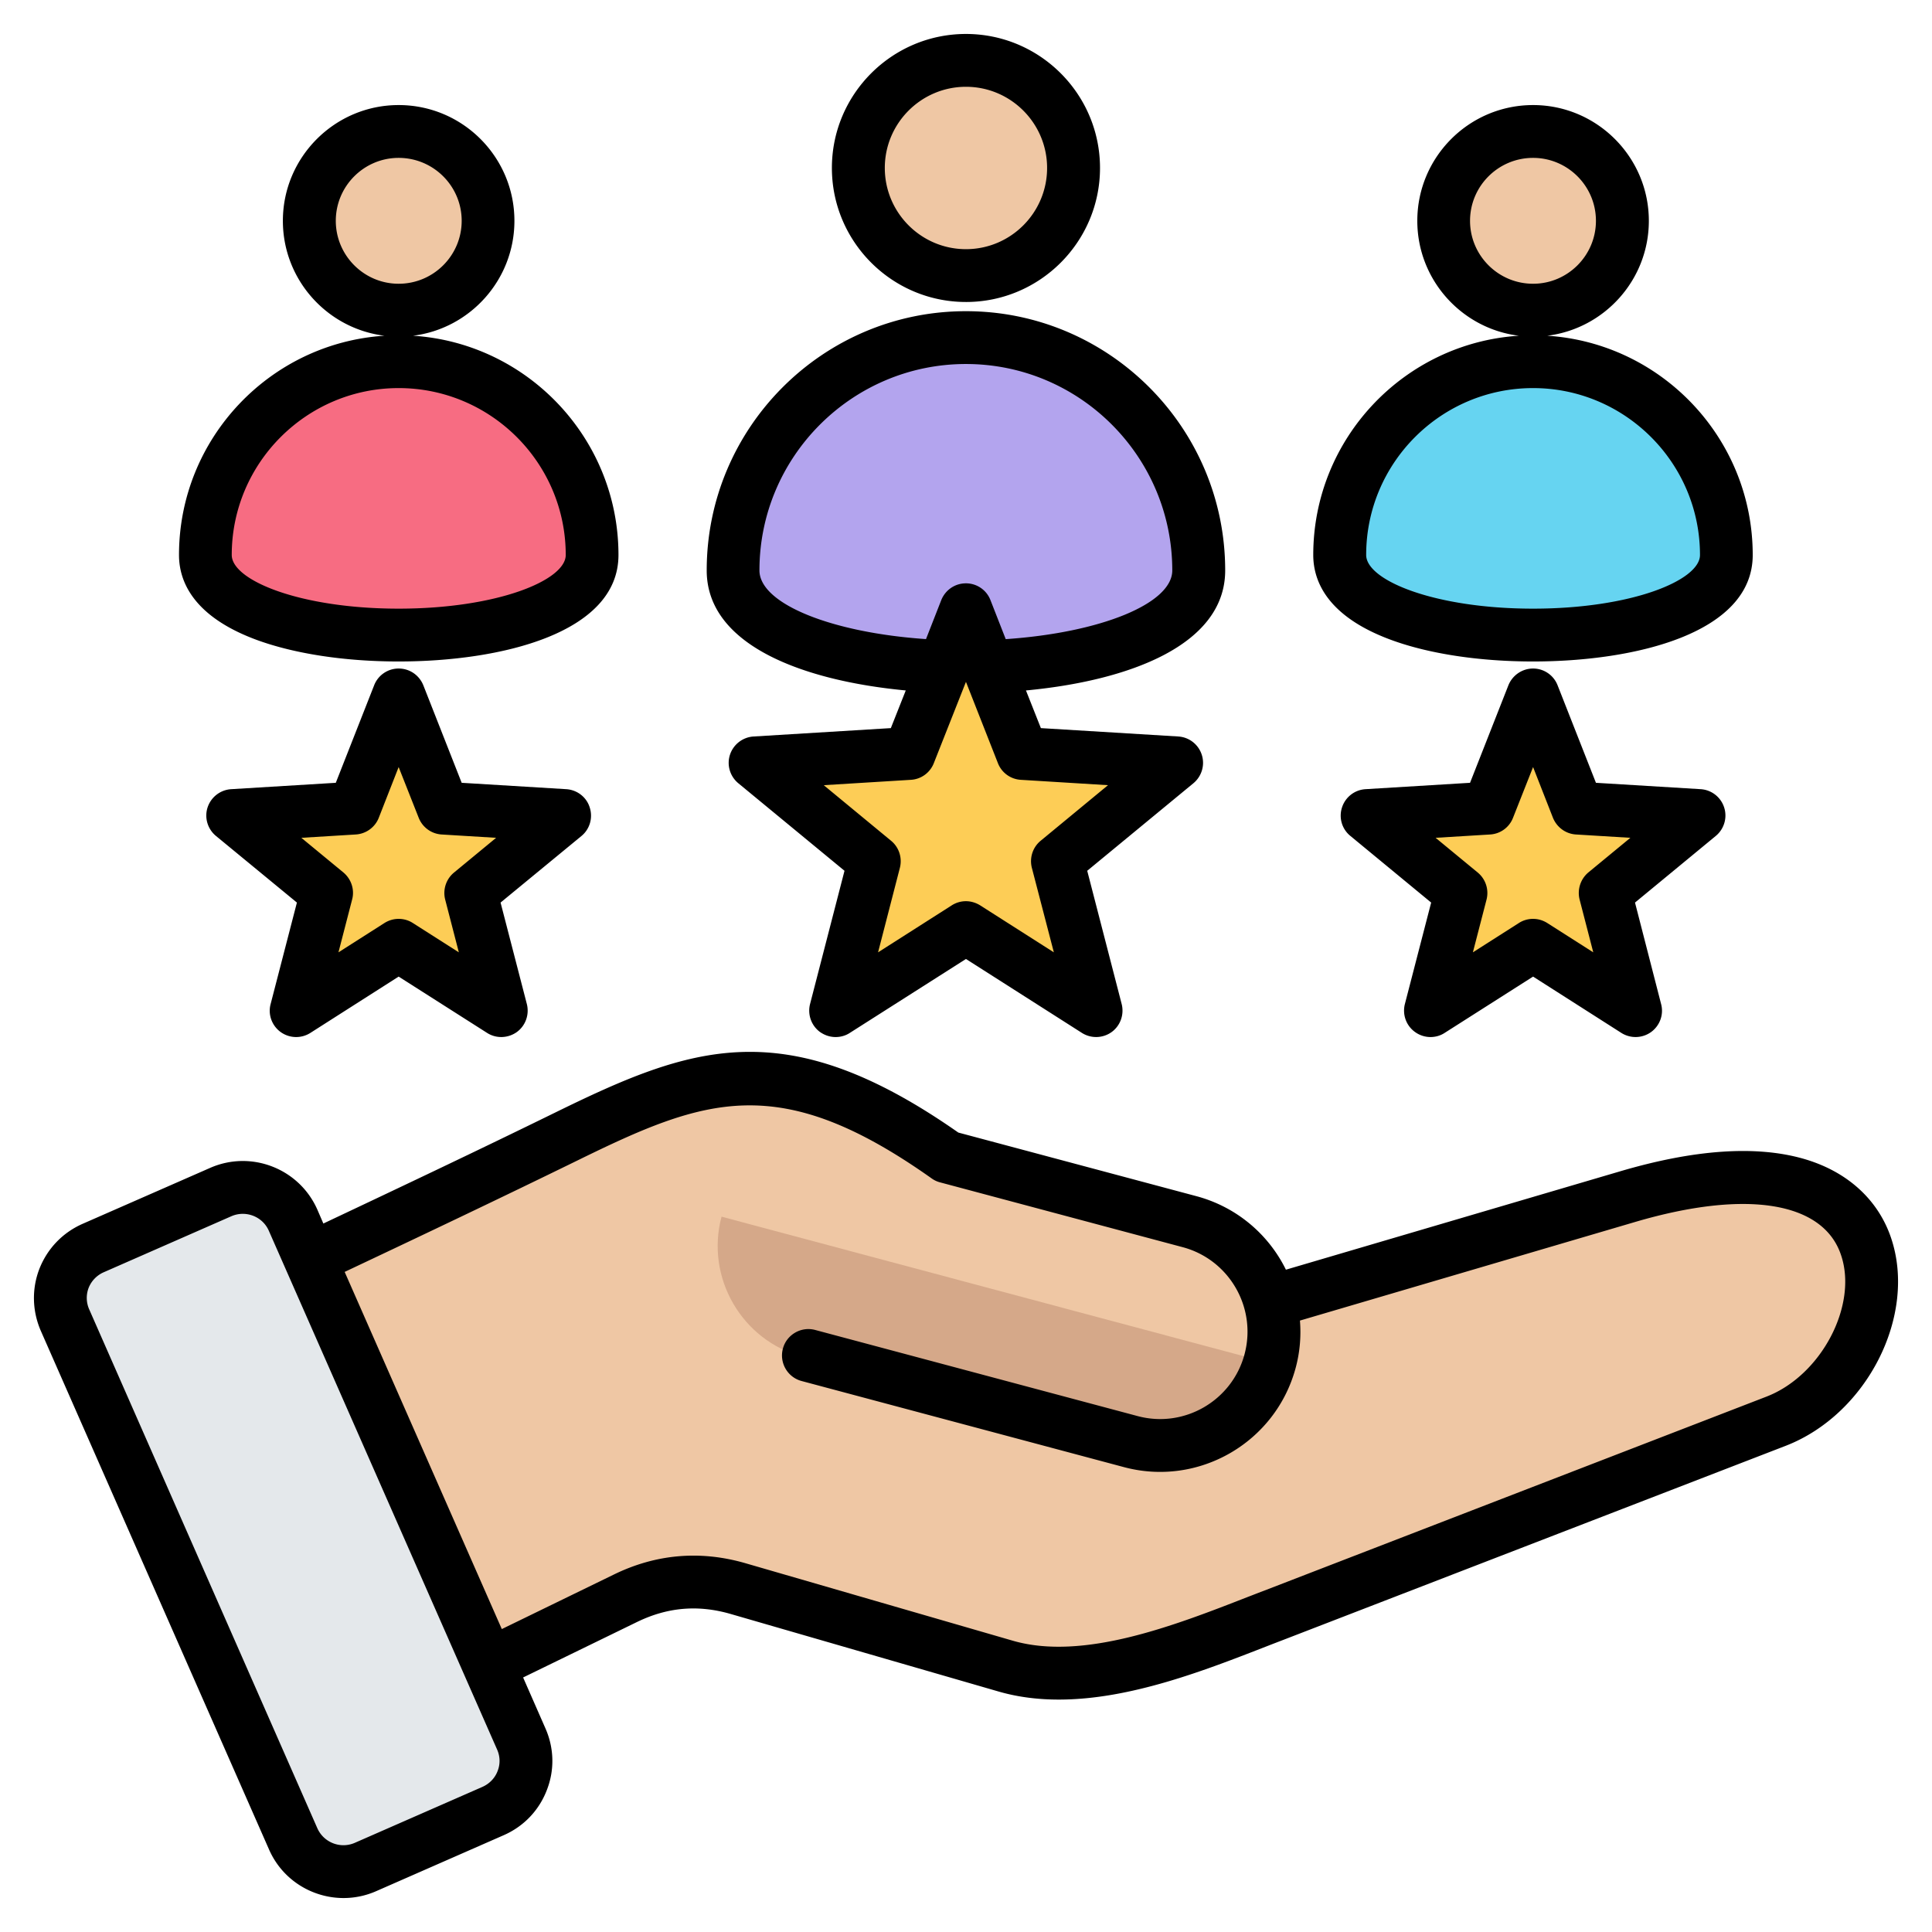
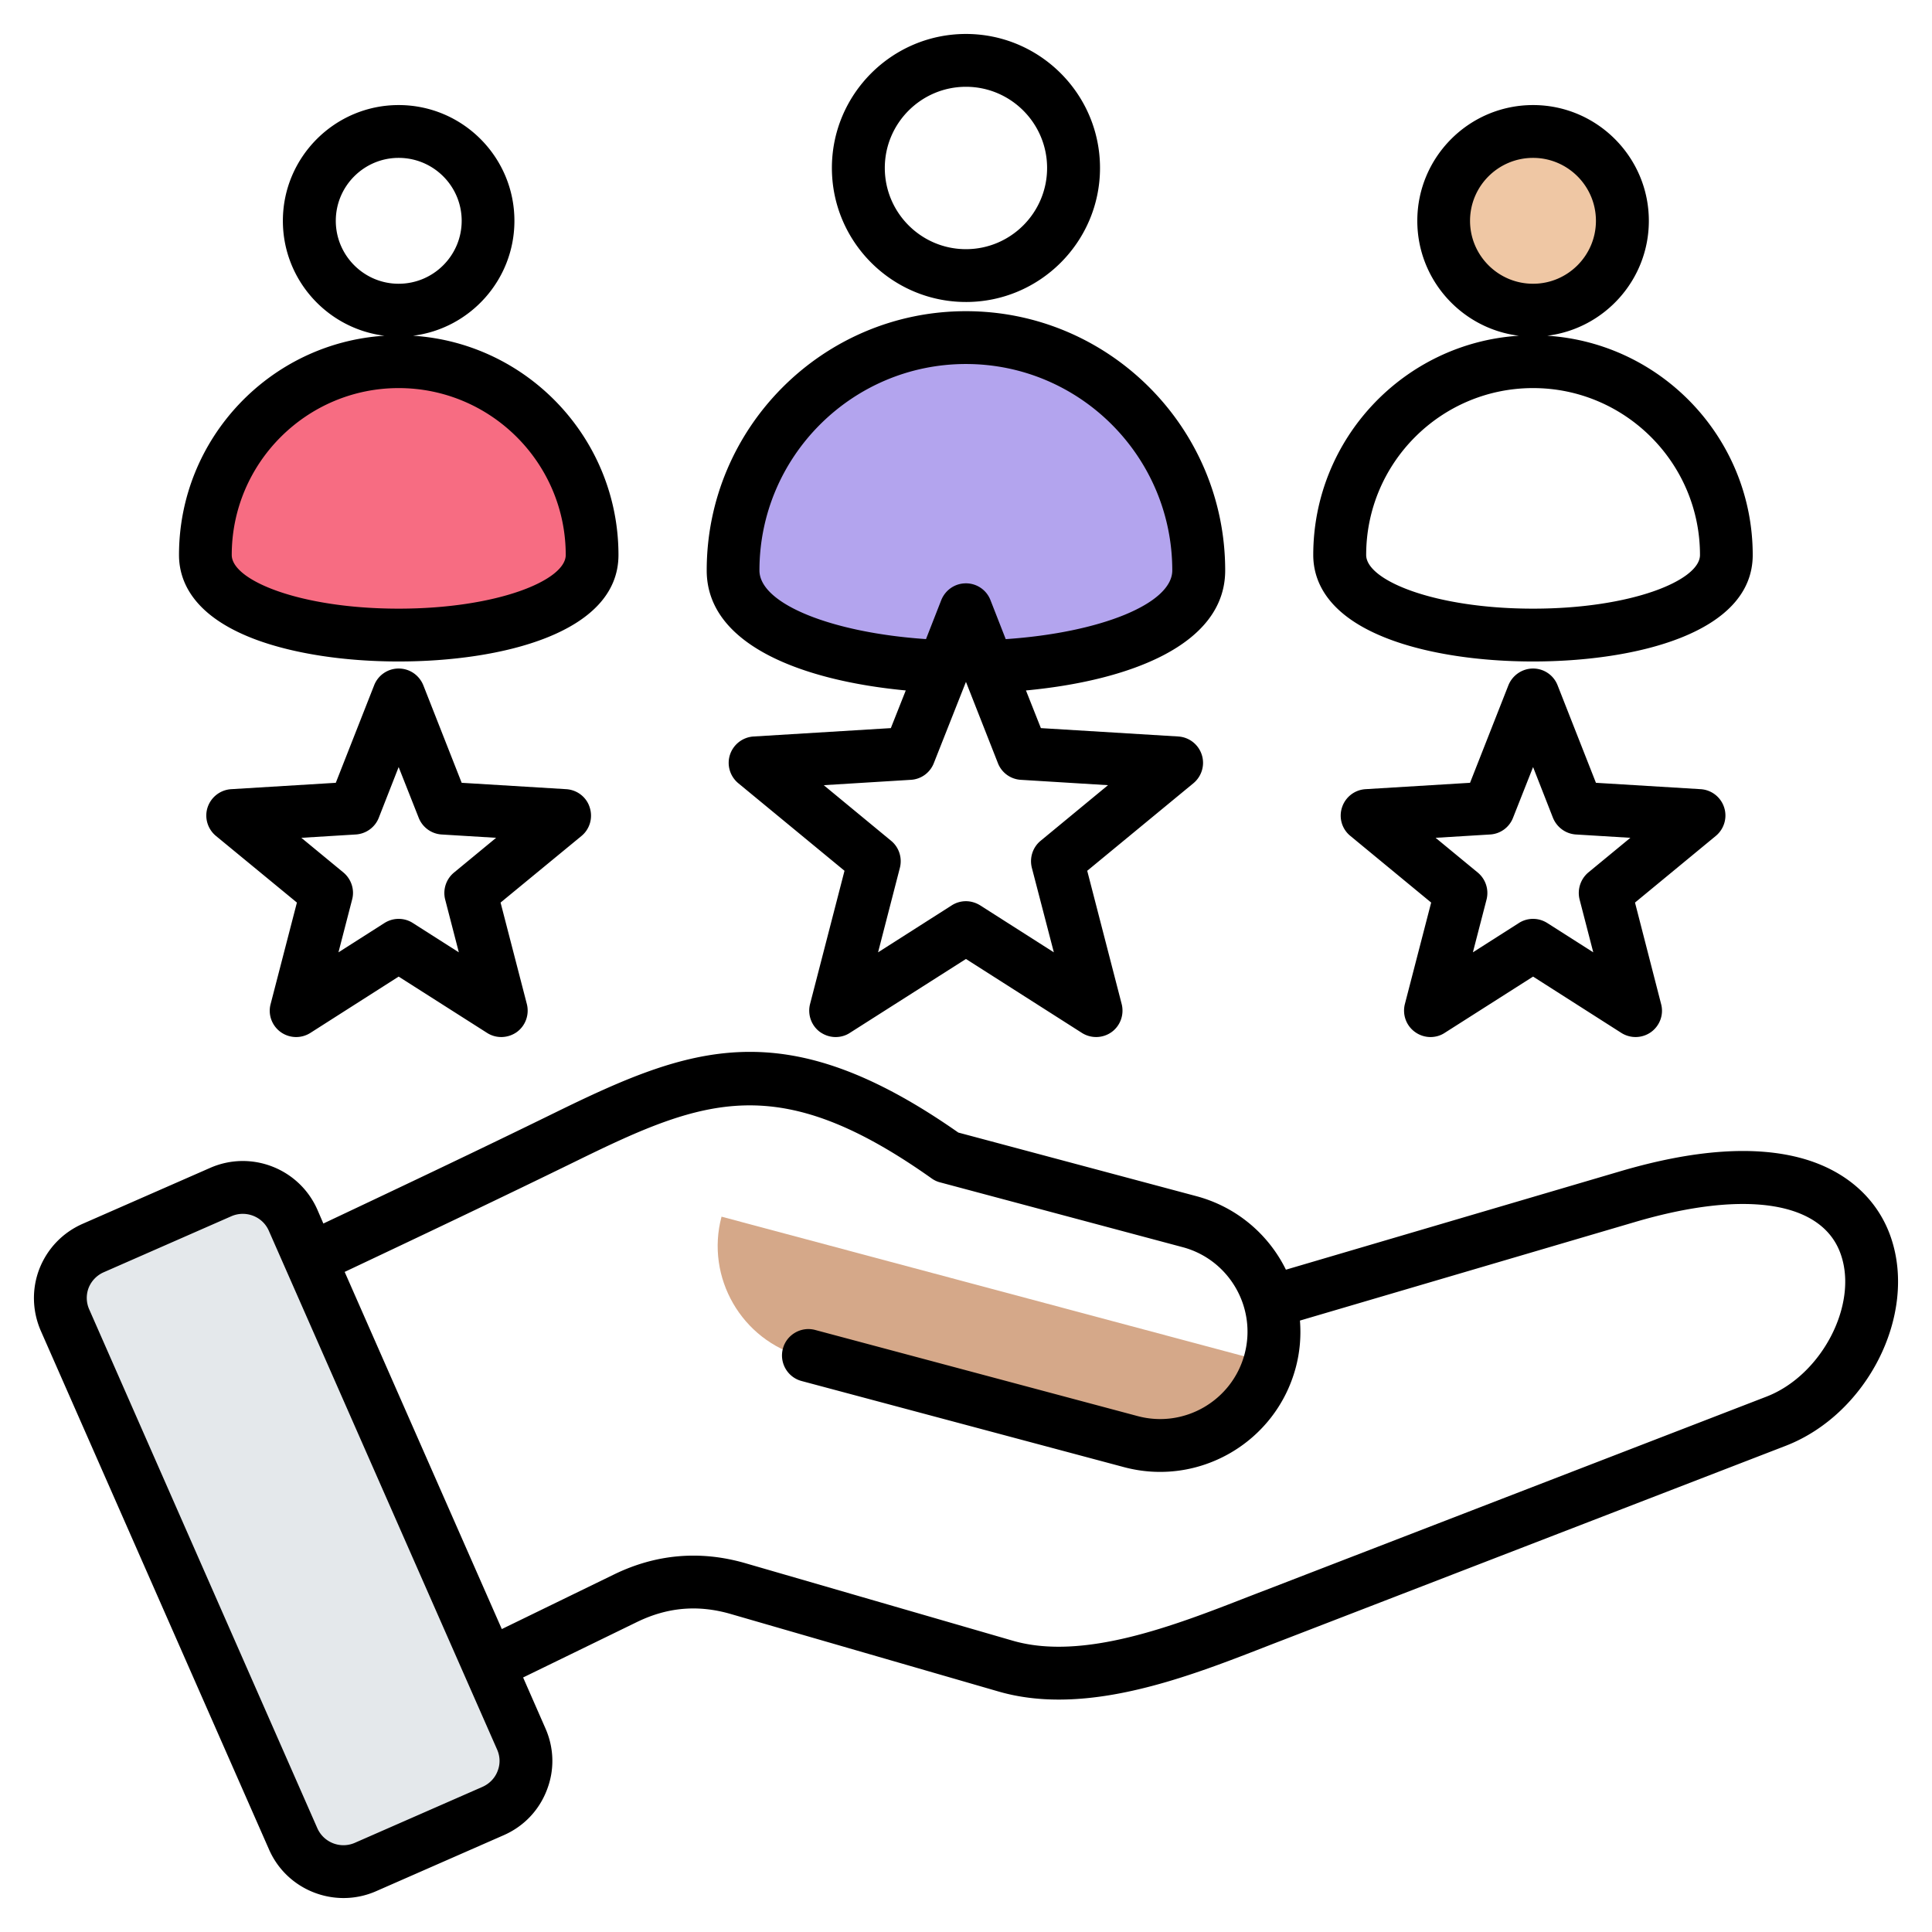
<svg xmlns="http://www.w3.org/2000/svg" version="1.1" width="512" height="512" x="0" y="0" viewBox="0 0 512 512" style="enable-background:new 0 0 512 512" xml:space="preserve" class="">
  <g>
    <g fill-rule="evenodd" clip-rule="evenodd">
      <path fill="#b3a4ee" d="M317.388 151.194c0 34.078-123.41 34.078-123.41 0 0-34.077 27.63-61.702 61.707-61.702 34.078-.001 61.703 27.625 61.703 61.702z" opacity="1" data-original="#b3a4ee" class="" />
-       <path fill="#efc7a4" d="M227.166 44.537c0 15.752 12.768 28.519 28.519 28.519s28.519-12.767 28.519-28.519c0-15.747-12.768-28.515-28.519-28.515s-28.519 12.768-28.519 28.515zM81.684 58.538c0 13.08 10.603 23.682 23.682 23.682 13.08 0 23.682-10.602 23.682-23.682 0-13.076-10.602-23.678-23.682-23.678S81.684 45.463 81.684 58.538z" opacity="1" data-original="#efc7a4" />
      <path fill="#f76c82" d="M156.602 147.104c0 28.297-102.477 28.297-102.477 0s22.943-51.237 51.24-51.237 51.237 22.94 51.237 51.237z" opacity="1" data-original="#f76c82" />
      <g fill="#fdcd56">
-         <path d="m406.91 186.559 10.646 27.034a.98.98 0 0 0 .869.631l29.001 1.771c.418.025.76.29.89.689s.009.814-.315 1.081l-22.421 18.479a.98.98 0 0 0-.332 1.022l7.277 28.129c.105.406-.041.813-.38 1.059s-.772.26-1.125.034l-24.503-15.613a.979.979 0 0 0-1.074 0l-24.503 15.613a.984.984 0 0 1-1.125-.034.984.984 0 0 1-.38-1.059l7.277-28.129a.98.98 0 0 0-.332-1.022l-22.421-18.479a.982.982 0 0 1-.315-1.081.986.986 0 0 1 .89-.689l29.001-1.771a.981.981 0 0 0 .869-.631l10.646-27.034a.983.983 0 0 1 .93-.633c.418 0 .776.243.93.633zM256.602 163.977l13.834 35.13c.146.37.472.607.869.632l37.685 2.302c.418.025.76.29.89.689a.985.985 0 0 1-.315 1.081l-29.135 24.012a.98.98 0 0 0-.332 1.022l9.457 36.552c.105.406-.041.813-.38 1.059s-.772.26-1.125.034l-31.841-20.29a.979.979 0 0 0-1.074 0l-31.84 20.289a.984.984 0 0 1-1.125-.034.984.984 0 0 1-.38-1.059l9.457-36.552a.98.98 0 0 0-.332-1.022L201.78 203.81c-.323-.266-.445-.682-.315-1.081s.471-.663.89-.689l37.685-2.302a.98.98 0 0 0 .869-.632l13.834-35.13a.983.983 0 0 1 .93-.633c.418 0 .775.243.929.634zM106.294 186.559l10.646 27.034a.98.98 0 0 0 .869.631l29.001 1.771c.418.025.76.29.89.689s.008.814-.315 1.081l-22.421 18.479a.98.98 0 0 0-.332 1.022l7.277 28.129c.105.406-.041.813-.38 1.059s-.772.26-1.125.034l-24.503-15.613a.979.979 0 0 0-1.074 0l-24.503 15.613a.984.984 0 0 1-1.125-.034.984.984 0 0 1-.38-1.059l7.277-28.129a.98.98 0 0 0-.332-1.022l-22.422-18.479a.986.986 0 0 1-.315-1.081.986.986 0 0 1 .89-.689l29.001-1.771a.981.981 0 0 0 .869-.631l10.646-27.034a.983.983 0 0 1 .93-.633c.42 0 .778.243.931.633z" fill="#fdcd56" opacity="1" data-original="#fdcd56" />
-       </g>
+         </g>
      <path fill="#efc7a4" d="M382.299 58.538c0 13.08 10.603 23.682 23.682 23.682 13.08 0 23.682-10.602 23.682-23.682 0-13.076-10.602-23.678-23.682-23.678-13.079 0-23.682 10.603-23.682 23.678z" opacity="1" data-original="#efc7a4" />
-       <path fill="#66d4f1" d="M457.218 147.104c0 28.297-102.477 28.297-102.477 0s22.943-51.237 51.24-51.237 51.237 22.94 51.237 51.237z" opacity="1" data-original="#66d4f1" />
-       <path fill="#efc7a4" d="M148.034 301.28c-32.17 15.759-64.642 30.899-97.015 46.235l45.69 109.484 67.202-32.736c9.717-4.733 19.642-5.586 30.024-2.58l71.297 20.644c22.593 6.542 50.567-5.479 71.588-13.597l133.741-51.652c35.218-13.601 43.699-84.279-39.474-59.863l-95.418 28.011c-2.776-10.055-10.657-18.448-21.409-21.321l-64.644-17.27c-44.062-31.196-66.479-22.552-101.582-5.355z" opacity="1" data-original="#efc7a4" />
      <path fill="#d5a889" d="m335.735 361.039-144.521-38.61c-4.306 16.118 5.358 32.828 21.476 37.134l85.91 22.951c16.118 4.307 32.829-5.357 37.135-21.475z" opacity="1" data-original="#d5a889" />
      <path fill="#e4e8eb" d="m130.353 479.975-33.701 14.783c-7.312 3.207-15.891-.135-19.105-7.443L17.27 350.284c-1.609-3.659-1.689-7.382-.238-11.106 1.451-3.725 4.029-6.412 7.689-8.018l33.701-14.783c7.312-3.207 15.89.135 19.105 7.443l60.277 137.031c1.609 3.659 1.689 7.382.238 11.107-1.451 3.724-4.028 6.411-7.689 8.017z" opacity="1" data-original="#e4e8eb" class="" />
      <path d="M406.282 102.847c24.374 0 44.232 19.843 44.232 44.232 0 6.729-18.163 14.22-44.232 14.22s-44.232-7.491-44.232-14.22c0-24.389 19.81-44.232 44.232-44.232zm-16.705-44.326c0-9.204 7.482-16.681 16.705-16.681 9.176 0 16.658 7.477 16.658 16.681 0 9.19-7.482 16.676-16.658 16.676-9.223 0-16.705-7.486-16.705-16.676zm-20.939 111.051c10.023 3.698 23.433 5.727 37.644 5.727 26.868 0 58.207-7.388 58.207-28.219 0-30.84-24.092-56.16-54.443-58.108 15.152-1.873 26.915-14.813 26.915-30.449 0-16.921-13.787-30.68-30.68-30.68-16.94 0-30.68 13.759-30.68 30.68 0 15.636 11.764 28.577 26.915 30.449-30.398 1.948-54.49 27.269-54.49 58.108.002 6.798 3.578 16.219 20.612 22.492zm-248.311 61.656a7.023 7.023 0 0 0-2.353 7.152l3.623 13.999-12.187-7.769c-1.129-.734-2.447-1.101-3.764-1.101s-2.588.367-3.764 1.101l-12.187 7.769 3.623-13.999c.706-2.631-.235-5.421-2.306-7.162l-11.152-9.19 14.399-.88c2.729-.16 5.129-1.892 6.117-4.418l5.27-13.453 5.317 13.453a7 7 0 0 0 6.07 4.418l14.446.88zm35.951-17.26c-.847-2.738-3.341-4.649-6.212-4.828l-27.715-1.689-10.164-25.843c-1.082-2.677-3.623-4.442-6.541-4.442a6.967 6.967 0 0 0-6.494 4.442l-10.164 25.843-27.715 1.689a7.046 7.046 0 0 0-6.258 4.828c-.894 2.729 0 5.731 2.212 7.562l21.457 17.66-6.964 26.887c-.753 2.781.329 5.722 2.635 7.411a7.048 7.048 0 0 0 4.141 1.341 7.065 7.065 0 0 0 3.764-1.101l23.386-14.921 23.434 14.921c2.4 1.548 5.552 1.449 7.905-.24 2.306-1.689 3.341-4.63 2.635-7.411l-6.964-26.887 21.457-17.66c2.212-1.831 3.059-4.833 2.165-7.562zm264.638 17.25a7.112 7.112 0 0 0-2.306 7.162l3.623 13.999-12.187-7.769c-1.176-.734-2.447-1.101-3.764-1.101a6.91 6.91 0 0 0-3.764 1.101l-12.187 7.769 3.623-13.999a7.043 7.043 0 0 0-2.353-7.162l-11.152-9.19 14.446-.88a6.947 6.947 0 0 0 6.07-4.418l5.317-13.453 5.27 13.453c1.035 2.527 3.388 4.258 6.117 4.418l14.399.88zm35.997-17.25a6.987 6.987 0 0 0-6.211-4.828l-27.762-1.689-10.164-25.843a6.965 6.965 0 0 0-6.494-4.442c-2.87 0-5.458 1.765-6.541 4.442l-10.164 25.843-27.715 1.689a6.985 6.985 0 0 0-6.211 4.828 6.927 6.927 0 0 0 2.212 7.562l21.41 17.66-6.964 26.887c-.706 2.781.329 5.722 2.682 7.411a7.013 7.013 0 0 0 4.094 1.341c1.318 0 2.635-.358 3.764-1.101l23.434-14.921 23.386 14.921a7.045 7.045 0 0 0 7.905-.24c2.306-1.689 3.388-4.63 2.635-7.411l-6.917-26.887 21.41-17.66c2.211-1.831 3.105-4.833 2.211-7.562zM105.646 102.847c24.422 0 44.279 19.843 44.279 44.232 0 6.729-18.21 14.22-44.279 14.22-26.068 0-44.232-7.491-44.232-14.22 0-24.389 19.858-44.232 44.232-44.232zM88.989 58.521c0-9.204 7.482-16.681 16.657-16.681 9.223 0 16.705 7.477 16.705 16.681 0 9.19-7.482 16.676-16.705 16.676-9.175 0-16.657-7.486-16.657-16.676zM68.002 169.572c10.07 3.698 23.434 5.727 37.644 5.727 26.869 0 58.255-7.388 58.255-28.219 0-30.84-24.093-56.16-54.443-58.108 15.105-1.873 26.868-14.813 26.868-30.449 0-16.921-13.74-30.68-30.68-30.68-16.893 0-30.68 13.759-30.68 30.68 0 15.636 11.764 28.577 26.915 30.449-30.351 1.948-54.443 27.269-54.443 58.108.001 6.798 3.577 16.219 20.564 22.492zm187.986-73.106c30.162 0 54.678 24.544 54.678 54.702 0 8.809-19.01 16.502-44.138 18.21l-4.047-10.348a6.958 6.958 0 0 0-6.494-4.442c-2.917 0-5.458 1.76-6.541 4.442l-4.047 10.338c-25.127-1.708-44.138-9.392-44.138-18.201.002-30.157 24.564-54.701 54.727-54.701zm37.644 111.615L275.798 222.8c-2.117 1.727-3.011 4.517-2.353 7.157l5.835 22.422-19.528-12.451c-1.176-.729-2.494-1.101-3.764-1.101a6.952 6.952 0 0 0-3.764 1.101l-19.528 12.451 5.788-22.422c.659-2.64-.235-5.43-2.353-7.157l-17.834-14.719 23.104-1.421a6.947 6.947 0 0 0 6.07-4.418l8.517-21.542 8.47 21.542a6.945 6.945 0 0 0 6.07 4.418zm-53.596-25.104-3.953 9.98-36.374 2.221a7.046 7.046 0 0 0-6.258 4.828c-.894 2.734 0 5.731 2.212 7.562l28.139 23.198-9.129 35.31c-.706 2.781.329 5.722 2.635 7.411 1.271.889 2.682 1.341 4.141 1.341 1.318 0 2.635-.358 3.764-1.101l30.774-19.589 30.727 19.589a7.045 7.045 0 0 0 7.905-.24c2.306-1.689 3.341-4.63 2.635-7.411l-9.129-35.31 28.139-23.198c2.212-1.831 3.106-4.828 2.212-7.562a6.987 6.987 0 0 0-6.211-4.828l-36.421-2.221-3.953-9.98c27.057-2.541 52.796-11.91 52.796-31.809 0-37.879-30.821-68.701-68.701-68.701s-68.701 30.821-68.701 68.701c.002 19.89 25.694 29.259 52.751 31.809zm15.952-159.978c11.858 0 21.504 9.651 21.504 21.509 0 11.872-9.646 21.523-21.504 21.523s-21.504-9.651-21.504-21.523c-.001-11.858 9.646-21.509 21.504-21.509zm0 57.031c19.575 0 35.527-15.928 35.527-35.522C291.514 24.928 275.562 9 255.988 9s-35.527 15.928-35.527 35.508c0 19.594 15.952 35.522 35.527 35.522zm212.171 290.081-132.978 51.365c-1.459.541-2.87 1.111-4.376 1.68-19.481 7.604-43.714 17.053-62.395 11.651l-70.865-20.54c-11.952-3.459-23.716-2.447-34.868 3.002l-29.692 14.451-41.644-94.652c20.893-9.863 41.361-19.589 61.689-29.532 33.833-16.591 53.408-23.899 93.875 4.762a6.64 6.64 0 0 0 2.259 1.049l64.277 17.171c12.329 3.299 19.669 16.022 16.376 28.36-3.294 12.338-15.999 19.702-28.328 16.399l-85.452-22.822c-3.717-.998-7.576 1.223-8.564 4.955-.988 3.736 1.223 7.566 4.941 8.569l85.452 22.826c19.81 5.294 40.185-6.517 45.503-26.318 1.129-4.188 1.459-8.418 1.129-12.521l88.887-26.149c29.362-8.63 49.737-5.369 54.49 8.733 4.565 13.351-5.222 31.957-19.716 37.561zm-336.303 99.268c.753-1.859.706-3.92-.141-5.788l-60.466-137.41c-1.223-2.823-4-4.503-6.917-4.503-.988 0-2.023.202-3.011.631L27.535 337.14a7.576 7.576 0 0 0-4.047 4.16 7.468 7.468 0 0 0 .188 5.778l60.419 137.411c1.694 3.811 6.117 5.539 9.929 3.882l33.833-14.832c1.834-.819 3.293-2.301 3.999-4.16zm369.289-141.34c6.964 20.521-6.353 46.792-27.951 55.13l-132.978 51.37c-1.412.541-2.87 1.101-4.329 1.67-16.611 6.479-36.374 14.197-55.29 14.197-5.458 0-10.87-.649-16.046-2.16l-70.912-20.525c-8.658-2.504-16.752-1.802-24.845 2.136l-30.163 14.69 5.882 13.411c2.353 5.289 2.494 11.152.376 16.503-2.07 5.345-6.117 9.58-11.434 11.9L99.67 501.188A21.44 21.44 0 0 1 91.059 503c-8.329 0-16.234-4.809-19.763-12.869L10.83 352.72c-2.306-5.289-2.447-11.161-.377-16.502 2.118-5.35 6.164-9.581 11.482-11.91l33.786-14.818c10.87-4.762 23.575.188 28.374 11.058l1.6 3.699c20.704-9.778 41.079-19.429 61.172-29.278 36.28-17.792 60.984-27.08 107.098 5.171l63.1 16.86c10.729 2.87 19.152 10.197 23.716 19.481l88.652-26.092c19.528-5.75 35.762-6.879 48.279-3.369 11.623 3.27 19.951 10.738 23.433 21.019z" fill="#000000" opacity="1" data-original="#000000" class="" />
    </g>
  </g>
</svg>